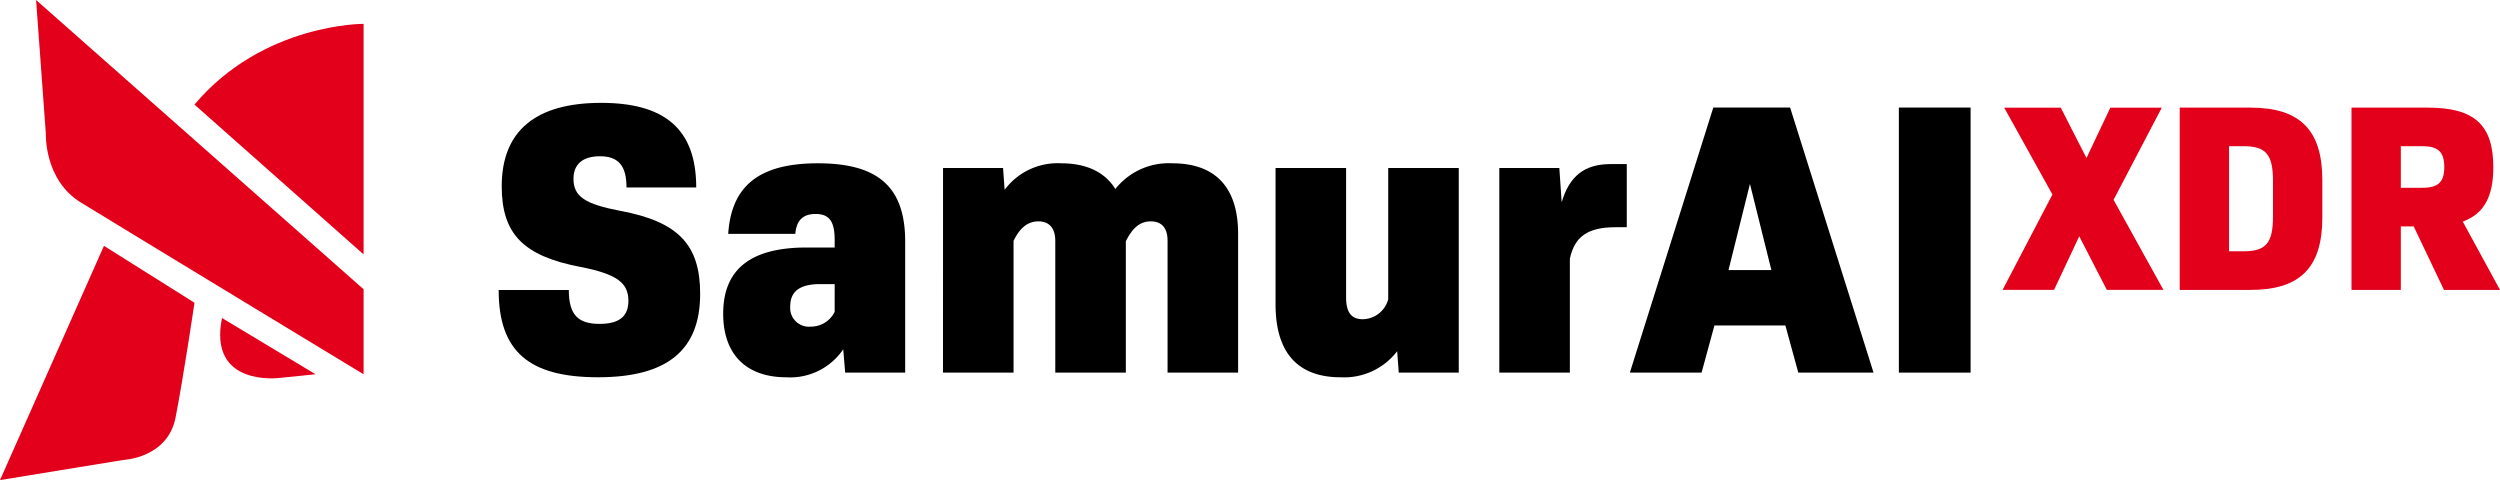
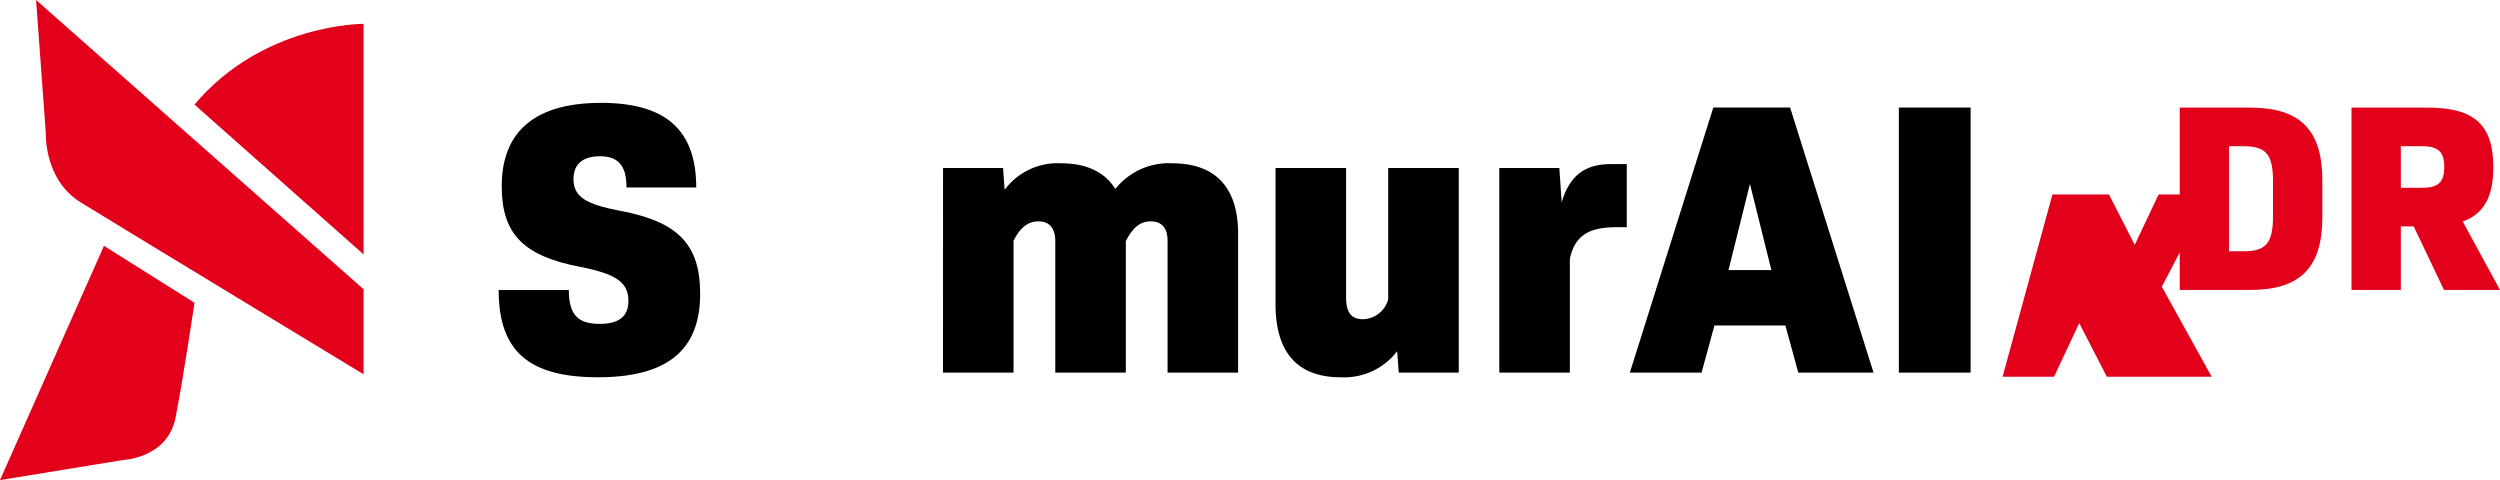
<svg xmlns="http://www.w3.org/2000/svg" width="260.369" height="50" viewBox="0 0 260.369 50">
  <g id="logo" transform="translate(-46.711 -63.118)">
    <g id="Group_1" data-name="Group 1" transform="translate(46.711 63.118)">
      <path id="Path_1" data-name="Path 1" d="M49.673,63.118l1.019,13.949S50.5,81.844,54.323,84.2s29.46,17.9,29.46,17.9V93.245Z" transform="translate(-45.915 -63.118)" fill="#e3001a" />
      <path id="Path_2" data-name="Path 2" d="M62.675,73.484,80.289,89.089V65.076S69.809,65.013,62.675,73.484Z" transform="translate(-42.421 -62.592)" fill="#e3001a" />
      <path id="Path_3" data-name="Path 3" d="M57.538,83.3,46.711,107.695l12.866-2.1s4.585-.192,5.414-4.395,1.974-11.974,1.974-11.974Z" transform="translate(-46.711 -57.695)" fill="#e3001a" />
-       <path id="Path_4" data-name="Path 4" d="M64.976,89.224l9.745,5.859-3.8.383S63.51,96.421,64.976,89.224Z" transform="translate(-41.855 -56.103)" fill="#e3001a" />
    </g>
    <g id="Group_5" data-name="Group 5" transform="translate(98.645 73.832)">
      <g id="Group_2" data-name="Group 2">
        <path id="Path_5" data-name="Path 5" d="M87.645,91.049h7.307c0,2.558.934,3.532,3.207,3.532,2.071,0,3-.812,3-2.4,0-1.908-1.259-2.8-4.994-3.532-5.967-1.137-8.2-3.451-8.2-8.4,0-5.765,3.532-8.688,10.351-8.688,6.658,0,9.906,2.761,9.906,8.81H100.96c0-2.274-.853-3.248-2.761-3.248-1.827,0-2.761.853-2.761,2.355,0,1.866,1.259,2.638,4.872,3.329,6.09,1.135,8.321,3.571,8.321,8.646,0,5.887-3.45,8.687-10.636,8.687C90.77,100.142,87.645,97.423,87.645,91.049Z" transform="translate(-87.645 -71.563)" />
-         <path id="Path_6" data-name="Path 6" d="M106.076,92.193c0-4.588,2.8-6.9,8.688-6.9h2.923V84.52c0-1.908-.528-2.719-1.989-2.719-1.3,0-1.989.648-2.111,2.069H106.6c.325-4.952,3.167-7.347,9.338-7.347,6.293,0,9.093,2.477,9.093,8.16v13.64h-6.251l-.2-2.436a6.655,6.655,0,0,1-5.927,2.922C108.512,98.809,106.076,96.456,106.076,92.193Zm11.611-.2V89.107h-1.543c-2.152,0-3.086.812-3.086,2.314a1.953,1.953,0,0,0,2.152,2.111A2.743,2.743,0,0,0,117.687,91.99Z" transform="translate(-82.692 -70.23)" />
        <path id="Path_7" data-name="Path 7" d="M124.124,77.01h6.251l.164,2.274a6.876,6.876,0,0,1,5.886-2.761c2.6,0,4.547.893,5.643,2.68a7.089,7.089,0,0,1,5.926-2.68c4.466,0,6.861,2.477,6.861,7.347V98.323h-7.347V84.6c0-1.34-.609-2.029-1.746-2.029s-1.908.689-2.6,2.069V98.323h-7.348V84.6c0-1.34-.65-2.029-1.746-2.029-1.137,0-1.949.689-2.6,2.029V98.323h-7.348Z" transform="translate(-77.843 -70.23)" />
        <path id="Path_8" data-name="Path 8" d="M151.42,91.115V76.907h7.347V90.385c0,1.543.528,2.274,1.746,2.274a2.794,2.794,0,0,0,2.639-2.071V76.907H170.5V98.22h-6.251l-.162-2.233a6.948,6.948,0,0,1-5.887,2.719C153.773,98.706,151.42,96.189,151.42,91.115Z" transform="translate(-70.508 -70.127)" />
        <path id="Path_9" data-name="Path 9" d="M169.788,76.993h6.251l.244,3.573c.812-2.761,2.4-3.979,5.114-3.979h1.666v6.577h-1.179c-2.881,0-4.262.974-4.749,3.287V98.306h-7.347Z" transform="translate(-65.572 -70.213)" />
        <path id="Path_10" data-name="Path 10" d="M189.194,71.947h8l8.688,27.606h-7.836L196.7,94.64h-7.388l-1.338,4.912h-7.47Zm6.049,16.928L193.01,79.9l-2.232,8.971Z" transform="translate(-62.692 -71.46)" />
        <path id="Path_11" data-name="Path 11" d="M202.587,71.947h7.47V99.553h-7.47Z" transform="translate(-56.759 -71.46)" />
      </g>
      <g id="Group_4" data-name="Group 4" transform="translate(156.63 0.495)">
        <g id="Group_3" data-name="Group 3">
-           <path id="Path_12" data-name="Path 12" d="M216.293,81l-5.025-9.045h5.891l2.68,5.247,2.484-5.247h5.36l-5.024,9.6,5.193,9.38H221.96l-2.875-5.582-2.625,5.582H211.1Z" transform="translate(-211.101 -71.953)" fill="#e3001a" />
+           <path id="Path_12" data-name="Path 12" d="M216.293,81h5.891l2.68,5.247,2.484-5.247h5.36l-5.024,9.6,5.193,9.38H221.96l-2.875-5.582-2.625,5.582H211.1Z" transform="translate(-211.101 -71.953)" fill="#e3001a" />
          <path id="Path_13" data-name="Path 13" d="M225.643,71.953h7.369c5.164,0,7.482,2.345,7.482,7.537V83.4c0,5.221-2.318,7.537-7.482,7.537h-7.369Zm6.643,14.963c2.346,0,3.07-.867,3.07-3.63V79.6c0-2.765-.724-3.63-3.07-3.63h-1.509V86.916Z" transform="translate(-207.193 -71.953)" fill="#e3001a" />
          <path id="Path_14" data-name="Path 14" d="M239.744,71.953H247.7c4.857,0,6.812,1.814,6.812,6.2,0,3.044-.95,4.858-3.183,5.667l3.881,7.119h-5.835l-3.154-6.616H244.88v6.616h-5.136Zm7.4,8.347c1.648,0,2.261-.614,2.261-2.15,0-1.563-.613-2.177-2.261-2.177H244.88V80.3Z" transform="translate(-203.404 -71.953)" fill="#e3001a" />
        </g>
      </g>
    </g>
  </g>
</svg>